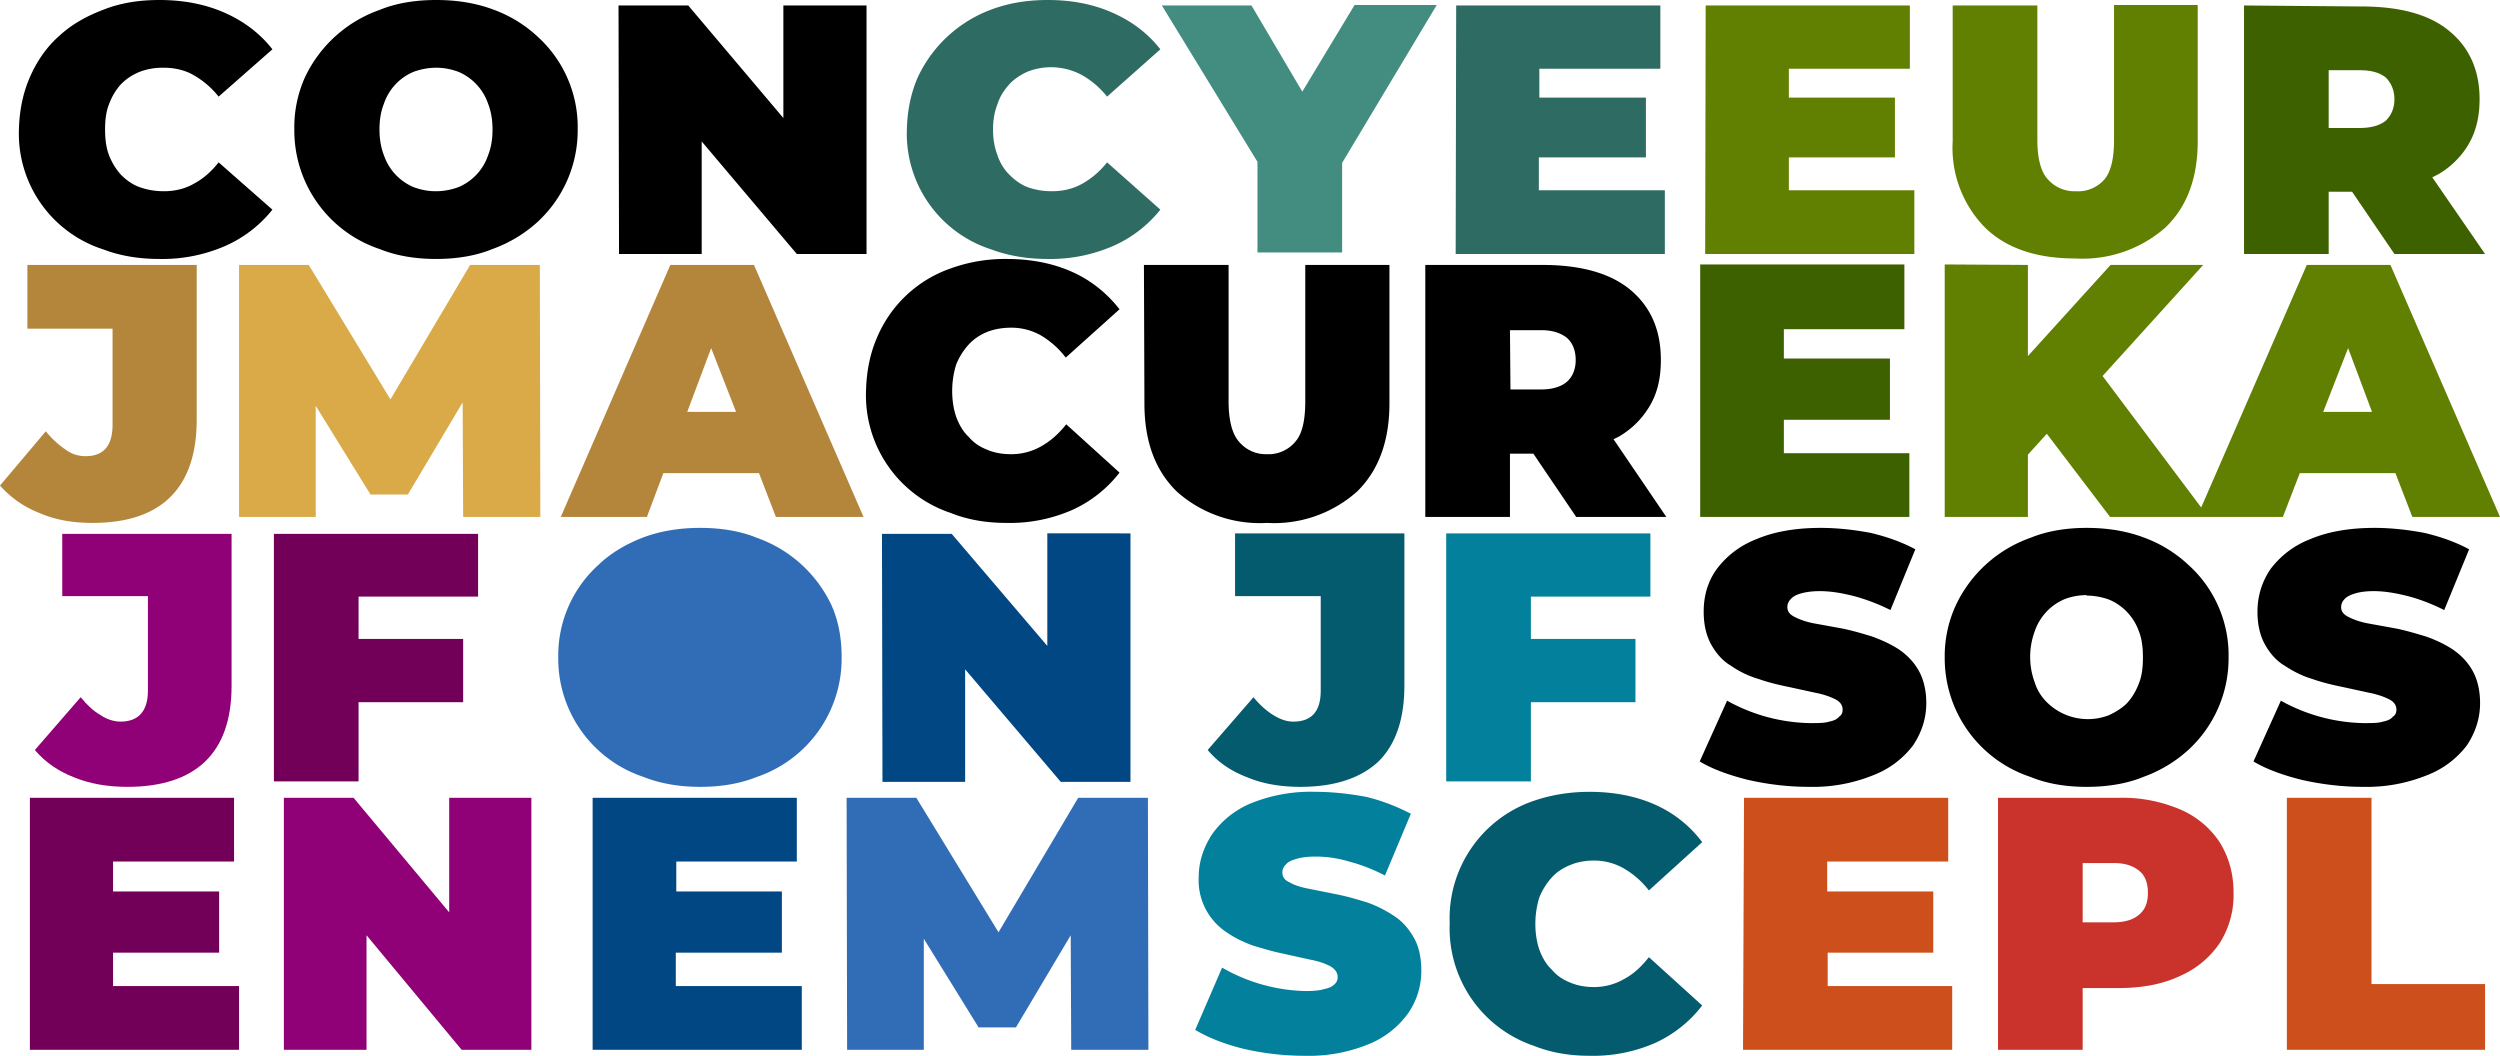
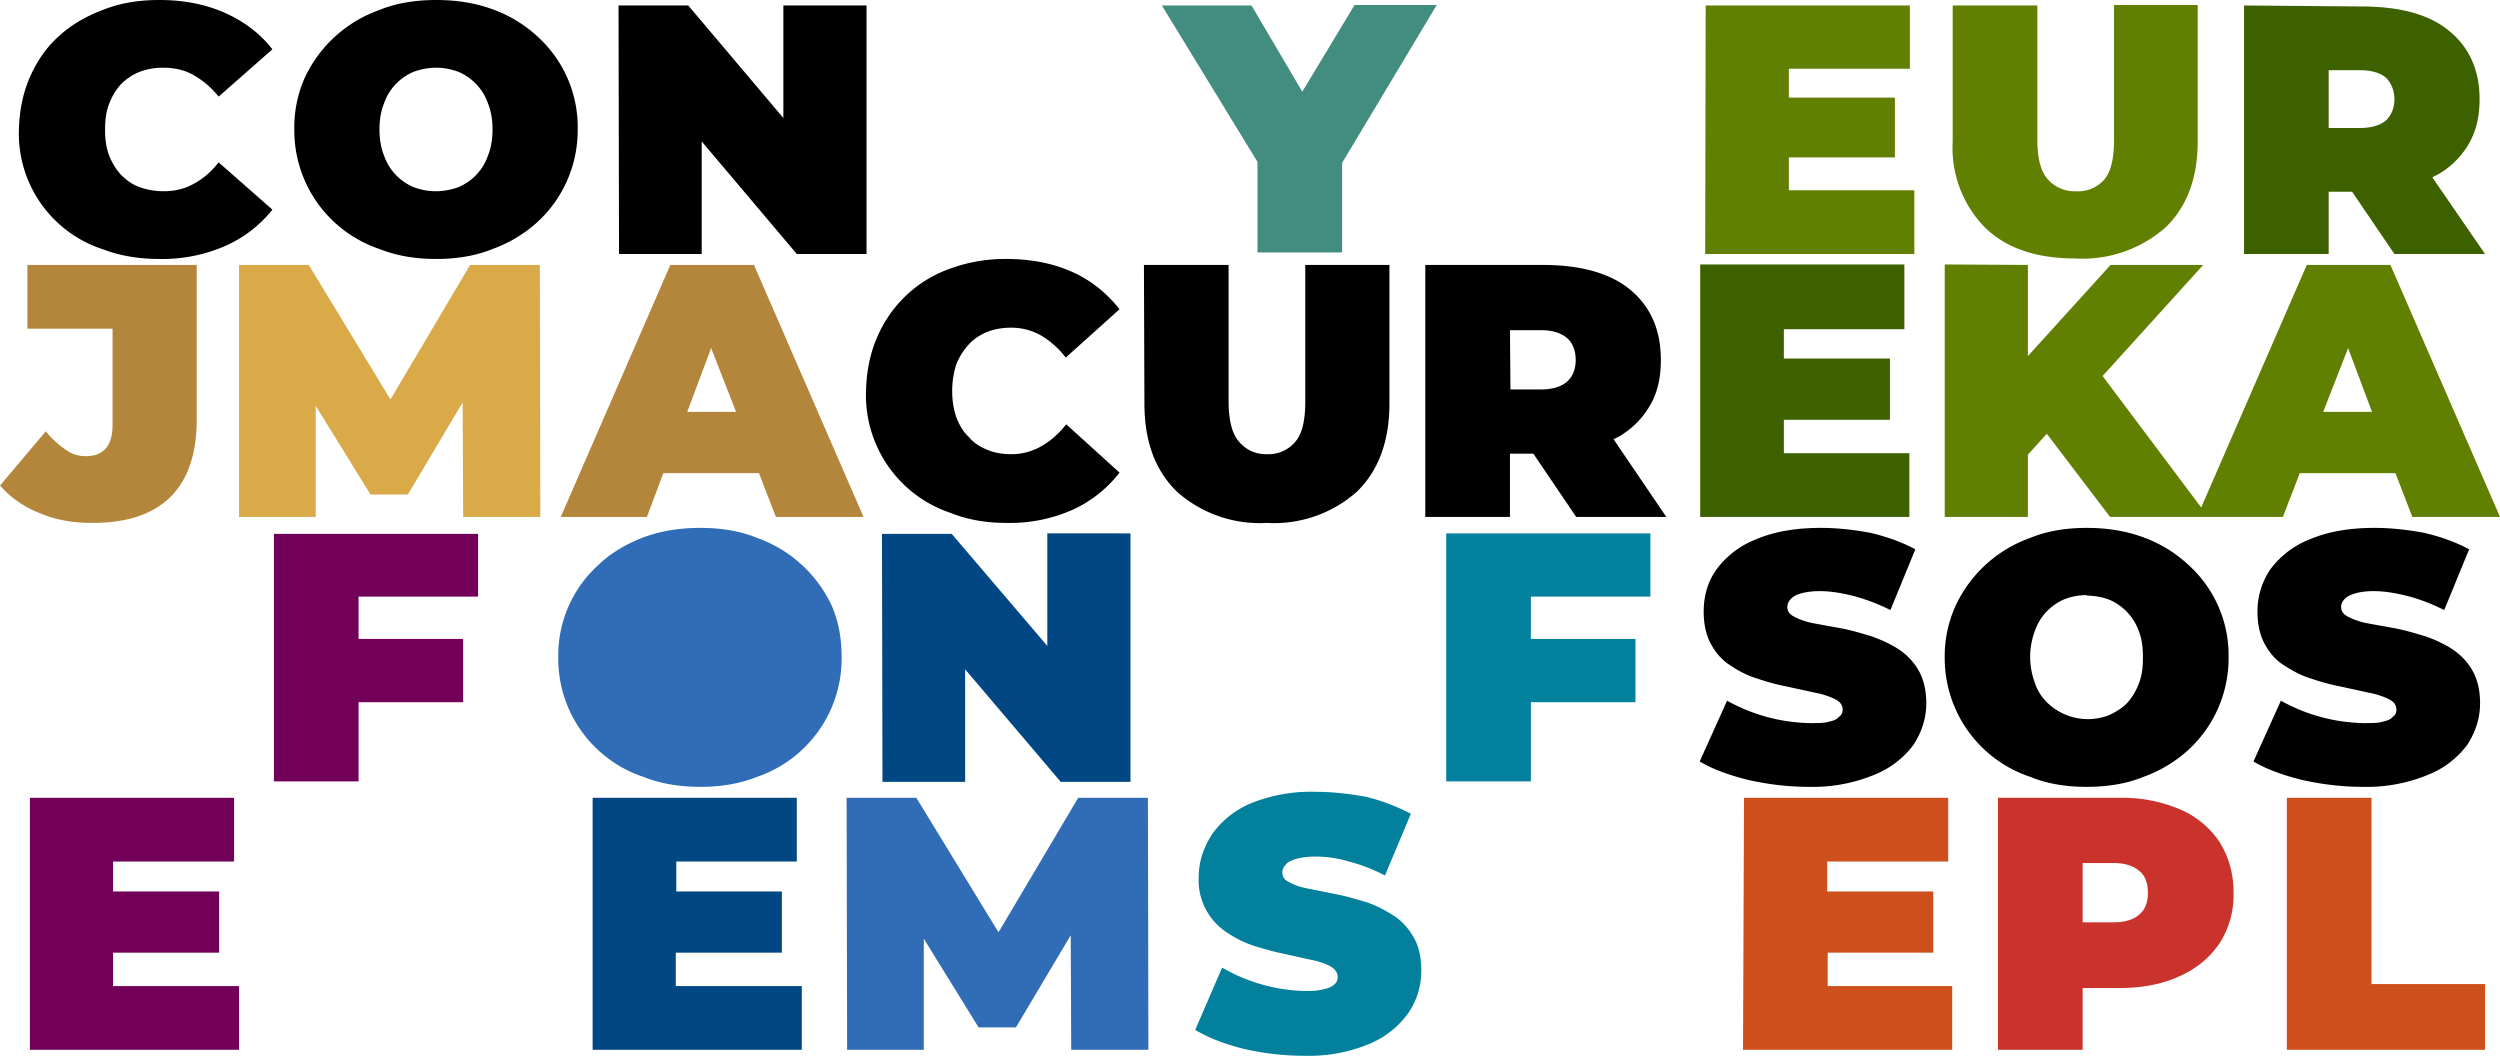
<svg xmlns="http://www.w3.org/2000/svg" overflow="hidden" viewBox="290 127 502 212">
  <defs>
    <clipPath id="a">
      <path d="M0 0h1280v720H0z" />
    </clipPath>
  </defs>
  <g clip-path="url(#a)">
    <path d="M412 258a19 19 0 1 1 38 0 19 19 0 0 1-38 0Z" fill="#00B050" fill-rule="evenodd" />
    <path d="M338 180.2h14l16.4 27 16-27h14l.1 50.6H383l-.1-23-11 18.5h-7.5l-11-17.8v22.3H338z" style="fill:#daaa49;fill-opacity:1" />
    <path style="fill:#b4863b;fill-opacity:1" d="m424.6 180.2-22 50.6h17.3l3.3-8.8h19.2l3.4 8.8h17.6l-22-50.6zm8.2 16.7 5 12.8H428zm-137.3-16.7h34v31c0 7-1.8 12.2-5.4 15.7-3.5 3.4-8.7 5.1-15.5 5.1-4 0-7.5-.6-10.7-2a20.3 20.3 0 0 1-7.9-5.5l9.2-10.9a18 18 0 0 0 4 3.7c1.2.9 2.6 1.3 4 1.3 3.6 0 5.4-2.1 5.4-6.3V193h-17.1z" />
    <path d="M523.3 128.1h18l10.2 17.3L562 128h16.5l-19 31.7v18h-17v-18.2z" style="fill:#428d80;fill-opacity:1" />
-     <path style="fill:#2e6b62;fill-opacity:1" d="M582.4 128.1h41v12.7h-24.3v5.8h21.4v12H599v6.6h25.3V178h-42zm-82-1.1c5 0 9.3.9 13.1 2.6 3.8 1.7 7 4.1 9.5 7.3l-10.7 9.5a17.3 17.3 0 0 0-5-4.3 13 13 0 0 0-11-.7c-1.3.6-2.6 1.4-3.6 2.5s-1.9 2.4-2.4 4c-.6 1.5-.9 3.2-.9 5.1 0 1.9.3 3.6.9 5.2.5 1.5 1.3 2.8 2.4 3.9 1 1 2.3 2 3.7 2.5 1.4.5 3 .8 4.8.8 2.3 0 4.3-.5 6.1-1.5 1.8-1 3.5-2.4 5-4.3l10.7 9.5a25 25 0 0 1-9.5 7.3 31.6 31.6 0 0 1-13.1 2.6c-4 0-7.8-.6-11.3-1.9a24.4 24.4 0 0 1-17-24.1c.1-3.8.8-7.3 2.2-10.5a26.4 26.4 0 0 1 14.8-13.6c3.5-1.3 7.2-1.9 11.3-1.9z" />
    <path d="M682.1 128.1h17V155c0 3.8.7 6.5 2.1 8a7.1 7.1 0 0 0 5.6 2.4 7 7 0 0 0 5.7-2.3c1.4-1.6 2-4.3 2-8.1V128h16.8v27.4c0 7.4-2.2 13.2-6.5 17.3a25.2 25.2 0 0 1-18.1 6.2c-7.7 0-13.8-2-18.1-6.2a22.8 22.8 0 0 1-6.5-17.3zm-49.6 0h41v12.7h-24.3v5.8h21.3v12h-21.3v6.6h25.2V178h-42zm48 52v50.7h16.7v-12.5l3.8-4.2 12.7 16.7h34.7l3.4-8.8H771l3.4 8.8H792l-22-50.6h-16.8L732 228.9l-19.8-26.4 20.2-22.3h-18.6l-16.6 18.3v-18.3Zm81 16.8 4.8 12.8h-9.8z" style="fill:#617f00;fill-opacity:1" />
    <path style="fill:#3e6100;fill-opacity:1" d="M740.6 128.1V178h17v-12.5h4.7l8.5 12.5H789l-10.6-15.4 1.2-.6a17 17 0 0 0 5.5-5.1c1.9-2.8 2.8-6 2.8-10 0-5.7-2-10.3-6-13.6-4-3.4-10-5-17.7-5zm17 13h6.2c2.4 0 4.1.5 5.3 1.5 1 1 1.7 2.5 1.7 4.3 0 1.8-.6 3.2-1.7 4.3-1.2 1-3 1.5-5.3 1.5h-6.2zm-126.2 39h41v13h-24.2v5.9h21.3v12.3h-21.3v6.7h25.2v12.8h-42z" />
    <path d="M766.8 233c3.4 0 6.8.4 10 1 3.4.8 6.4 1.9 9 3.3l-5 12.2c-2.6-1.3-5-2.2-7.3-2.8-2.4-.6-4.6-1-6.9-1-1.6 0-2.9.2-3.8.5-1 .3-1.7.7-2.1 1.2-.4.4-.6 1-.6 1.5 0 .9.5 1.5 1.5 2s2.3 1 4 1.3l5.5 1c2 .4 4 1 6 1.6 2 .7 3.7 1.5 5.4 2.6 1.6 1.1 3 2.5 4 4.3 1 1.8 1.5 4 1.5 6.5 0 3-.9 5.8-2.6 8.4a18.2 18.2 0 0 1-7.9 6 32.2 32.2 0 0 1-13 2.4c-4.2 0-8.3-.5-12.3-1.4-4-1-7.2-2.2-9.7-3.7l5.5-12.2a35.5 35.5 0 0 0 16.6 4.5c1.7 0 3 0 3.9-.3 1-.2 1.6-.5 2-1 .5-.3.7-.8.7-1.4 0-.9-.5-1.6-1.5-2.1s-2.4-1-4-1.3l-5.5-1.2c-2-.4-4-.9-6-1.6-2-.6-3.7-1.5-5.4-2.6-1.7-1-3-2.5-4-4.3-1-1.8-1.5-4-1.5-6.6 0-3.1.9-6 2.6-8.5a18 18 0 0 1 7.9-6c3.5-1.5 7.8-2.3 13-2.3zm-57.8 0c-4 0-7.9.6-11.3 2a26.2 26.2 0 0 0-15 13.6 24.4 24.4 0 0 0-2.2 10.4 25.1 25.1 0 0 0 17.2 24c3.4 1.4 7.2 2 11.3 2 4.1 0 8-.6 11.4-2a27 27 0 0 0 9-5.4 25 25 0 0 0 8.1-18.6 24.4 24.4 0 0 0-8.1-18.6 26.3 26.3 0 0 0-9-5.5c-3.5-1.3-7.3-1.9-11.4-1.9Zm0 13.6c1.6 0 3.1.3 4.5.8a10.8 10.8 0 0 1 6 6.4c.6 1.5.8 3.3.8 5.2 0 2-.2 3.7-.8 5.2-.6 1.6-1.4 2.9-2.4 4-1 1-2.3 1.8-3.6 2.4A11.7 11.7 0 0 1 701 268c-1-1-1.9-2.3-2.4-3.9a14.8 14.8 0 0 1 0-10.4 10.7 10.7 0 0 1 6-6.4c1.3-.5 2.8-.8 4.4-.8zM655.6 233c3.4 0 6.8.4 10 1 3.4.8 6.4 1.9 9 3.3l-5 12.2a39 39 0 0 0-7.3-2.8c-2.4-.6-4.6-1-6.9-1-1.6 0-2.9.2-3.9.5s-1.6.7-2 1.2c-.4.4-.6 1-.6 1.5 0 .9.5 1.5 1.5 2s2.3 1 4 1.3l5.5 1c2 .4 4 1 6 1.6 1.9.7 3.7 1.5 5.4 2.6 1.6 1.1 3 2.5 4 4.3 1 1.8 1.5 4 1.5 6.5 0 3-.9 5.8-2.6 8.4a18.2 18.2 0 0 1-7.9 6 32.2 32.2 0 0 1-13 2.4c-4.3 0-8.3-.5-12.3-1.4-4-1-7.2-2.2-9.7-3.7l5.5-12.2a35.5 35.5 0 0 0 16.6 4.5c1.7 0 3 0 3.9-.3 1-.2 1.6-.5 2-1 .5-.3.7-.8.7-1.4 0-.9-.5-1.6-1.5-2.1s-2.4-1-4-1.3l-5.5-1.2c-2-.4-4-.9-6-1.6-2-.6-3.8-1.5-5.4-2.6-1.7-1-3-2.5-4-4.3-1-1.8-1.5-4-1.5-6.6 0-3.1.8-6 2.6-8.5a18 18 0 0 1 7.9-6c3.5-1.5 7.8-2.3 13-2.3zM414.2 128.1h14l19.1 22.6v-22.6H464V178h-14l-19.1-22.6v22.6h-16.6Zm-36.6-1.1c-4.1 0-8 .6-11.4 2a26.2 26.2 0 0 0-15 13.6 24.5 24.5 0 0 0-2.1 10.4 25.1 25.1 0 0 0 17.1 24c3.5 1.4 7.3 2 11.4 2 4 0 7.9-.6 11.3-2a27 27 0 0 0 9-5.4A25 25 0 0 0 406 153a24.5 24.5 0 0 0-8-18.6 26.2 26.2 0 0 0-9-5.5c-3.5-1.3-7.3-1.9-11.4-1.9Zm0 13.6c1.6 0 3 .3 4.4.8a10.7 10.7 0 0 1 6 6.4c.6 1.5.9 3.3.9 5.2 0 2-.3 3.7-.9 5.2a10.6 10.6 0 0 1-6 6.4c-1.4.5-2.9.8-4.5.8s-3-.3-4.4-.8a10.7 10.7 0 0 1-6-6.4c-.6-1.5-.9-3.3-.9-5.2 0-2 .3-3.7.9-5.2a10.6 10.6 0 0 1 6-6.4c1.4-.5 2.9-.8 4.5-.8zM322 127c5 0 9.4.9 13.2 2.6 3.8 1.7 7 4.1 9.5 7.3l-10.8 9.5a17.3 17.3 0 0 0-5-4.3c-1.7-1-3.8-1.5-6-1.5a13 13 0 0 0-4.8.8c-1.5.6-2.7 1.4-3.8 2.5-1 1.1-1.8 2.4-2.4 4-.6 1.5-.8 3.2-.8 5.1 0 1.9.2 3.6.8 5.2.6 1.5 1.4 2.8 2.4 3.9 1 1 2.3 2 3.8 2.5 1.4.5 3 .8 4.8.8 2.2 0 4.3-.5 6-1.5 1.9-1 3.5-2.4 5-4.3l10.8 9.5a25 25 0 0 1-9.5 7.3A31.6 31.6 0 0 1 322 179c-4 0-7.8-.6-11.2-1.9a24.4 24.4 0 0 1-17-24.1c.1-3.8.8-7.3 2.2-10.5 1.4-3.2 3.3-6 5.9-8.3 2.5-2.3 5.5-4 9-5.3 3.3-1.3 7-1.9 11.1-1.9zm254.2 53.2v50.6h17v-12.7h4.7l8.6 12.7h18.1l-10.6-15.6 1.2-.6c2.3-1.4 4.1-3.1 5.5-5.2 2-2.9 2.8-6.2 2.8-10.1 0-6-2-10.6-6-14-4-3.4-10-5.1-17.7-5.1zm17 13.1h6.3c2.3 0 4 .6 5.2 1.6 1.1 1 1.7 2.5 1.7 4.4 0 1.8-.6 3.3-1.7 4.3s-2.9 1.6-5.2 1.6h-6.2zm-73.5-13.1h17v27.3c0 3.9.7 6.6 2.1 8.2a7 7 0 0 0 5.6 2.5 7 7 0 0 0 5.7-2.5c1.4-1.6 2-4.3 2-8.2v-27.3H569V208c0 7.6-2.2 13.5-6.5 17.7a25 25 0 0 1-18.1 6.3 25 25 0 0 1-18.1-6.3c-4.3-4.2-6.5-10-6.5-17.7zm-27.6-1.2c5 0 9.4.9 13.2 2.6 3.8 1.7 7 4.3 9.5 7.5l-10.8 9.7a17.5 17.5 0 0 0-4.9-4.4 12 12 0 0 0-6-1.6c-1.9 0-3.5.3-5 .9-1.4.6-2.6 1.4-3.6 2.5s-1.9 2.5-2.5 4c-.5 1.6-.8 3.4-.8 5.3 0 2 .3 3.7.8 5.2.6 1.6 1.4 3 2.5 4 1 1.2 2.2 2 3.7 2.6 1.4.6 3 .9 4.8.9a12 12 0 0 0 6.1-1.6c1.8-1 3.5-2.5 5-4.4l10.7 9.7a25 25 0 0 1-9.5 7.5 31.1 31.1 0 0 1-13.2 2.6c-4 0-7.7-.6-11.2-2a24.9 24.9 0 0 1-17-24.6c.1-3.8.8-7.4 2.2-10.6a24.9 24.9 0 0 1 14.8-13.9 32 32 0 0 1 11.2-1.9z" />
    <path d="M554.2 286c3.4 0 6.8.4 10.1 1 3.3.8 6.3 2 9 3.4l-5.2 12.4c-2.5-1.3-4.9-2.2-7.2-2.8-2.3-.7-4.6-1-6.8-1-1.6 0-3 .2-3.9.5-1 .3-1.6.6-2 1.1-.5.5-.7 1-.7 1.6 0 .9.5 1.6 1.5 2 1 .6 2.4 1 4 1.3l5.5 1.1c2 .4 4 1 6 1.6 2 .7 3.7 1.6 5.4 2.7 1.7 1.1 3 2.6 4 4.4 1 1.7 1.5 4 1.5 6.6 0 3.1-.9 6-2.6 8.5a18.2 18.2 0 0 1-7.8 6.2 31.6 31.6 0 0 1-13 2.4c-4.3 0-8.4-.5-12.3-1.4-4-1-7.2-2.3-9.7-3.8l5.4-12.5a35 35 0 0 0 16.7 4.7c1.6 0 2.9-.1 3.8-.4 1-.2 1.6-.5 2-.9.5-.4.7-.9.7-1.5 0-.9-.5-1.6-1.5-2.2-1-.5-2.3-1-4-1.3l-5.4-1.2c-2-.4-4-1-6-1.6-2-.7-3.8-1.6-5.4-2.7a12.5 12.5 0 0 1-5.6-11.1c0-3.1 1-6 2.7-8.6a18 18 0 0 1 7.8-6.2 32 32 0 0 1 13-2.3zm26.2-51.9h41v12.7h-24v8.5h21V268h-21v15.9h-17z" style="fill:#02809c;fill-opacity:1" />
-     <path d="M609.2 286c5 0 9.4.9 13.2 2.6 3.8 1.7 7 4.3 9.4 7.5l-10.7 9.7a17.4 17.4 0 0 0-5-4.4 12 12 0 0 0-6-1.6c-1.8 0-3.4.3-4.8.9-1.5.6-2.7 1.4-3.7 2.5s-1.9 2.5-2.5 4c-.5 1.6-.8 3.4-.8 5.3 0 2 .3 3.7.8 5.2.6 1.6 1.4 3 2.5 4 1 1.2 2.2 2 3.7 2.6 1.4.6 3 .9 4.8.9a12 12 0 0 0 6-1.6c1.9-1 3.5-2.5 5-4.4l10.7 9.7a25 25 0 0 1-9.4 7.5 31 31 0 0 1-13.2 2.6c-4 0-7.7-.6-11.2-2a24.9 24.9 0 0 1-16.9-24.6 24.9 24.9 0 0 1 16.9-24.6c3.5-1.2 7.2-1.8 11.2-1.8zM538 234.1h34v30.6c0 6.8-1.8 11.9-5.3 15.3-3.6 3.3-8.8 5-15.6 5-3.9 0-7.5-.6-10.6-1.9-3.2-1.2-5.9-3-8-5.5l9.2-10.6c1.3 1.6 2.7 2.8 4 3.6 1.3.8 2.6 1.3 4 1.3 3.7 0 5.5-2.1 5.5-6.2v-19h-17.2z" style="fill:#045b6e;fill-opacity:1" />
    <path d="M296 287.2h41V300h-24.3v6H334v12.3h-21.3v6.7H338v12.8H296Zm49-53h41v12.6h-24v8.5h21V268h-21v15.9h-17Z" style="fill:#730058;fill-opacity:1" />
-     <path d="M347 287.2h14l19.2 23v-23h16.5v50.6h-14l-19.1-23v23H347zm-44.5-53h34v30.5c0 6.8-1.8 11.9-5.4 15.3-3.5 3.3-8.7 5-15.5 5-4 0-7.5-.6-10.7-1.9-3.1-1.2-5.8-3-7.9-5.5l9.2-10.6c1.3 1.6 2.6 2.8 4 3.6 1.2.8 2.6 1.3 4 1.3 3.6 0 5.5-2.1 5.5-6.2v-19h-17.2z" style="fill:#900076;fill-opacity:1" />
    <path d="M409 287.2h41V300h-24.2v6H447v12.3h-21.3v6.7H451v12.8h-42zm58.1-53h14l19.2 22.5v-22.6H517V284h-14l-19.2-22.6v22.6h-16.6z" style="fill:#004783;fill-opacity:1" />
    <path d="M460 287.2h14l16.5 27 16-27h14l.1 50.6h-15.5l-.1-23-11 18.5h-7.5l-11-17.8v22.3h-15.4ZM430.6 233c4.1 0 8 .6 11.4 2a26.2 26.2 0 0 1 15 13.6c1.4 3.2 2 6.6 2 10.4a25.1 25.1 0 0 1-17 24c-3.5 1.4-7.3 2-11.4 2-4 0-7.9-.6-11.4-2a25 25 0 0 1-17.1-24 24.5 24.5 0 0 1 8.1-18.6c2.5-2.4 5.6-4.2 9-5.5 3.5-1.3 7.3-1.9 11.4-1.9z" style="fill:#316db7;fill-opacity:1" />
    <path d="M691.2 287.2v50.6h17v-12.4h7.3c4.7 0 8.8-.8 12.2-2.4 3.4-1.5 6-3.7 8-6.6a18 18 0 0 0 2.8-10.1c0-4-1-7.3-2.8-10.2a18 18 0 0 0-8-6.6 29.6 29.6 0 0 0-12.2-2.3h-24.3zm17 13.1h6.2c2.4 0 4 .6 5.2 1.6 1.2 1 1.7 2.5 1.7 4.4 0 1.8-.5 3.3-1.7 4.3-1.1 1-2.8 1.6-5.2 1.6h-6.2v-11.9z" style="fill:#ca332b;fill-opacity:1" />
    <path style="fill:#cd4f1b;fill-opacity:1" d="M749.2 287.2h17v37.4H789v13.2h-39.8zm-109 0h41V300h-24.3v6h21.3v12.3H657v6.7H682v12.8h-42z" />
  </g>
</svg>